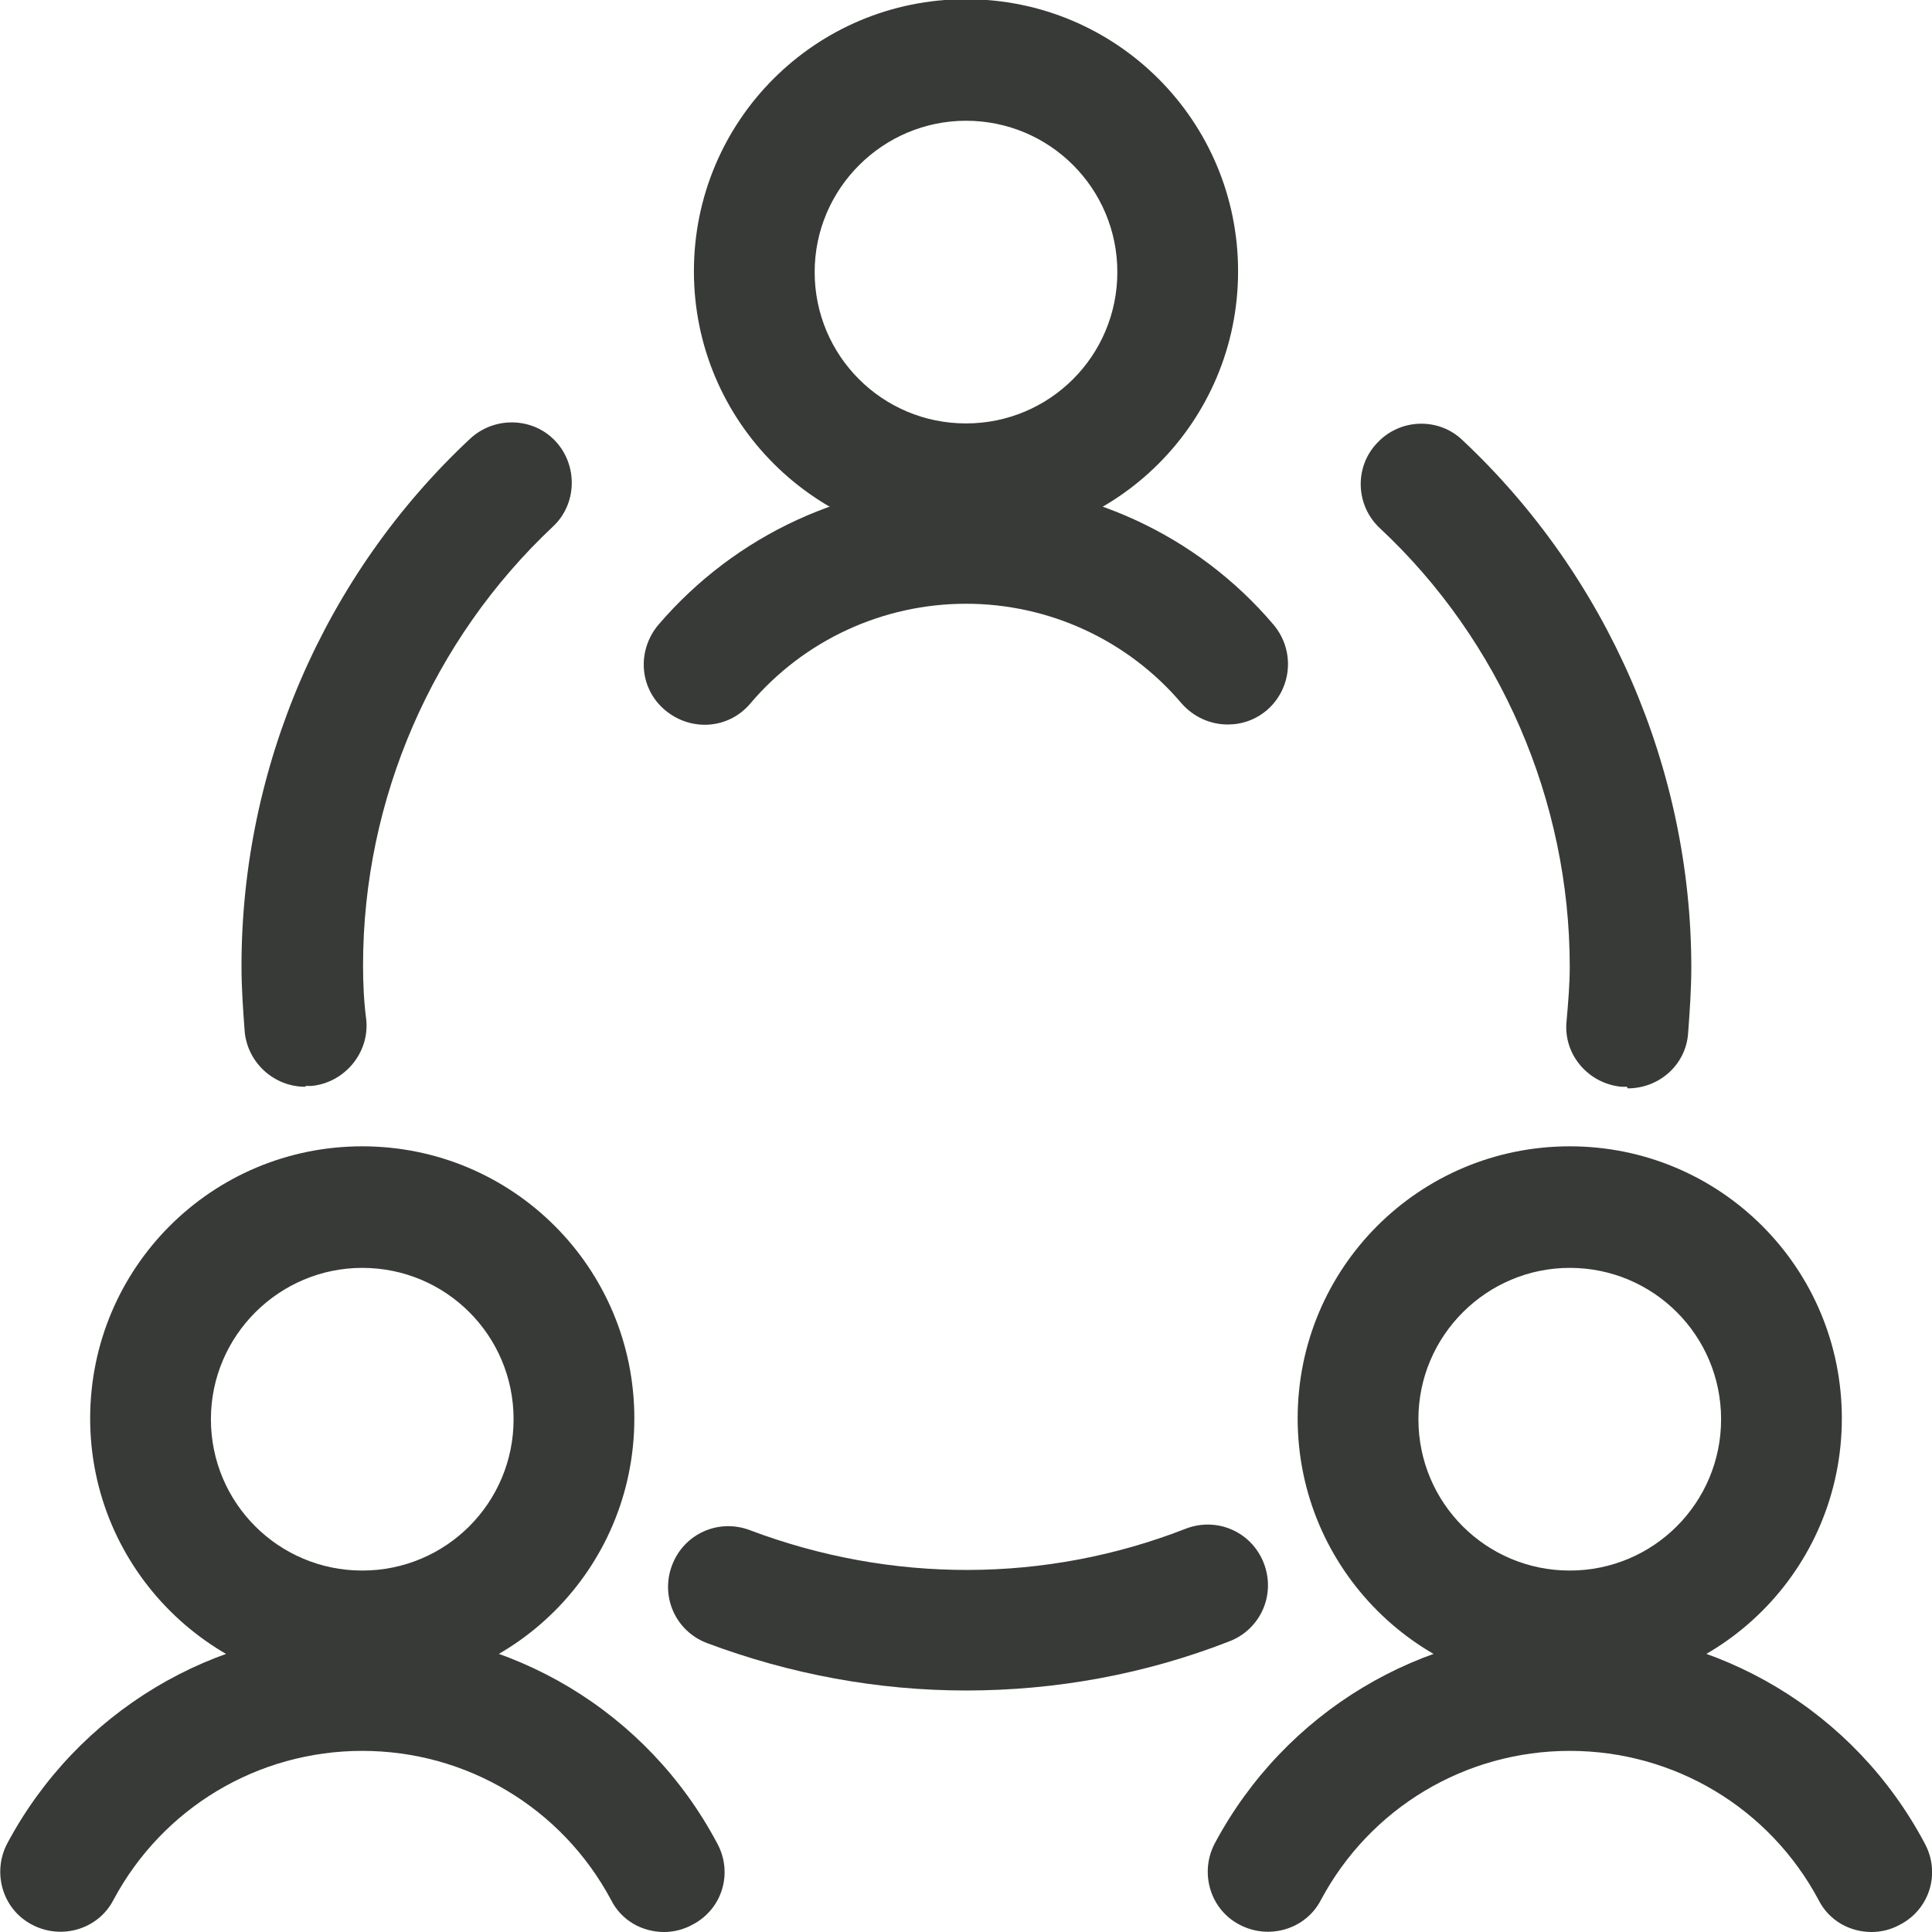
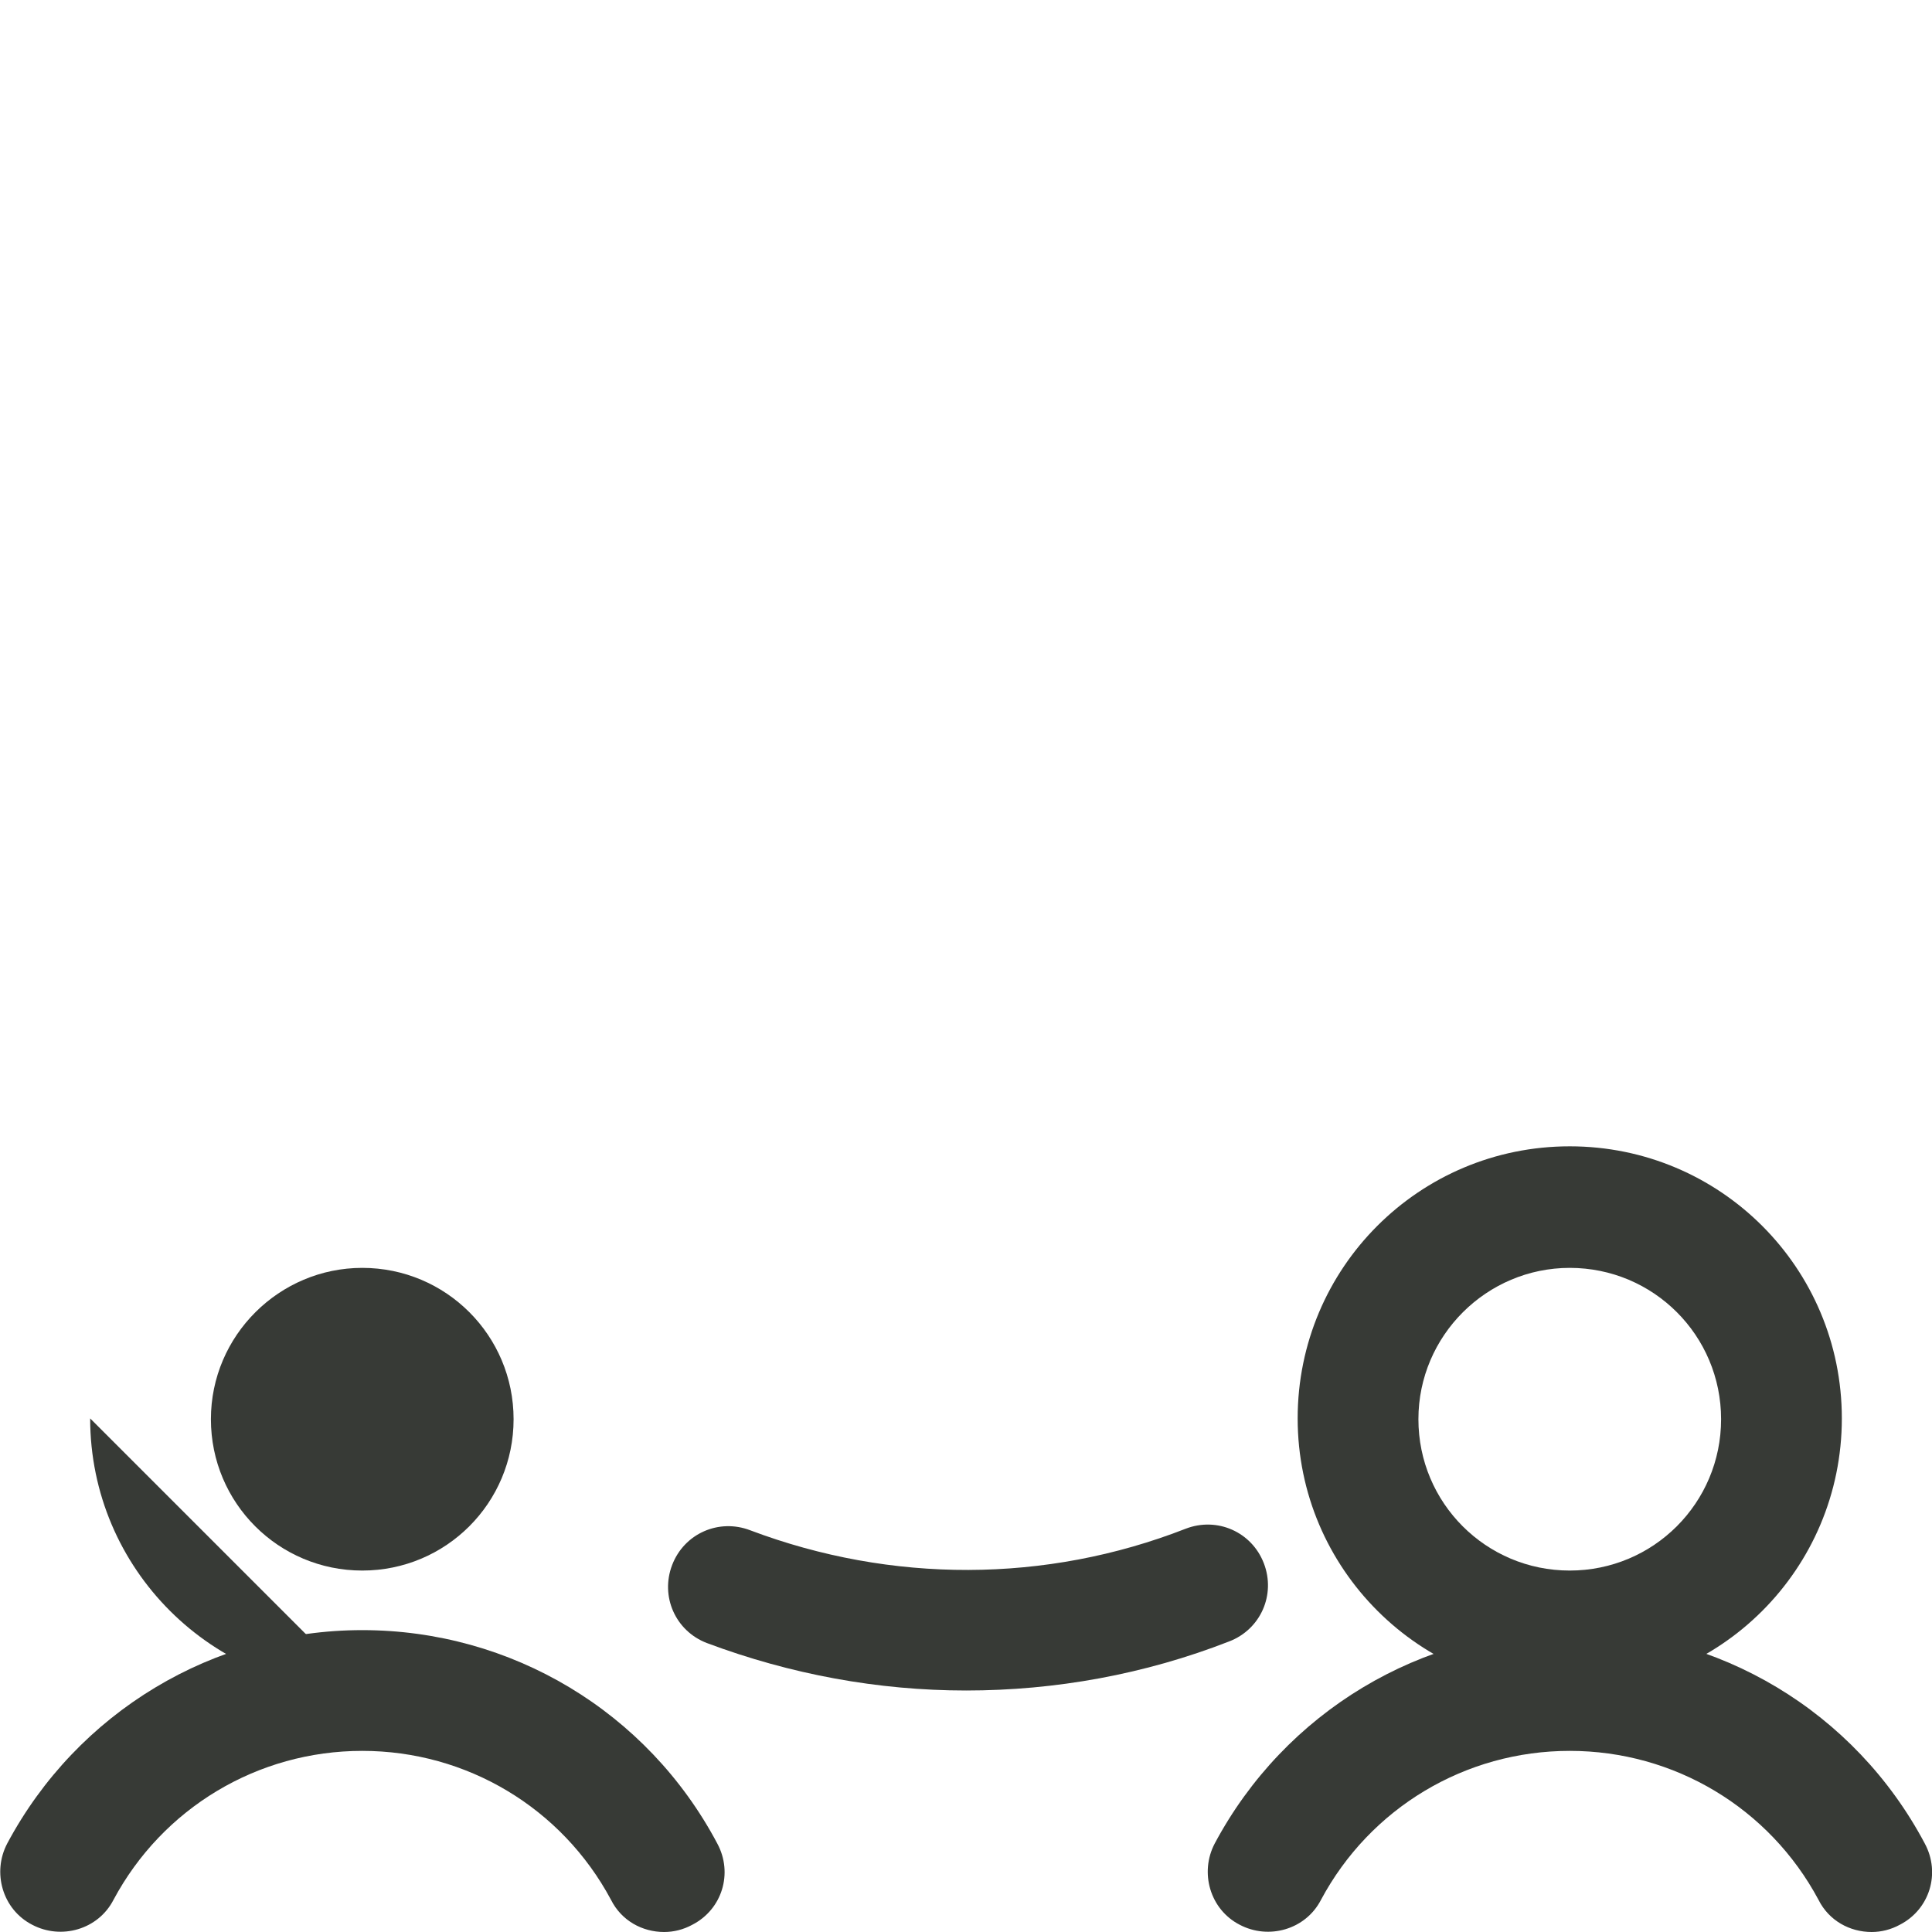
<svg xmlns="http://www.w3.org/2000/svg" id="Layer_2" viewBox="0 0 24 24">
  <defs>
    <style>.cls-1{fill:#373a36;}</style>
  </defs>
  <g id="Icons">
    <g id="Work-Office-Companies___Meetings_Collaboration___team-meeting">
      <g id="Group_25">
        <g id="team-meeting">
-           <path class="cls-1" d="M4.5,21c-1.86,0-3.38-1.51-3.38-3.38s1.51-3.38,3.38-3.38,3.38,1.51,3.38,3.38-1.51,3.38-3.38,3.38Zm0-5.25c-1.03,0-1.88,.84-1.88,1.88s.84,1.88,1.88,1.88,1.88-.84,1.88-1.88-.84-1.88-1.88-1.88Z" />
+           <path class="cls-1" d="M4.5,21c-1.86,0-3.38-1.51-3.38-3.38Zm0-5.25c-1.03,0-1.88,.84-1.88,1.88s.84,1.88,1.88,1.88,1.88-.84,1.88-1.88-.84-1.88-1.88-1.88Z" />
          <path class="cls-1" d="M8.25,24c-.27,0-.53-.14-.66-.4-.61-1.14-1.79-1.85-3.09-1.85s-2.48,.71-3.09,1.85c-.19,.37-.65,.5-1.01,.31-.37-.19-.5-.65-.31-1.01,.87-1.63,2.56-2.65,4.41-2.65s3.54,1.01,4.41,2.65c.2,.37,.06,.82-.31,1.01-.11,.06-.23,.09-.35,.09Z" />
          <path class="cls-1" d="M19.5,21c-1.86,0-3.38-1.51-3.38-3.38s1.51-3.38,3.38-3.38,3.38,1.51,3.38,3.38-1.51,3.38-3.38,3.38Zm0-5.25c-1.03,0-1.88,.84-1.88,1.88s.84,1.88,1.88,1.88,1.88-.84,1.88-1.88-.84-1.88-1.88-1.88Z" />
          <path class="cls-1" d="M23.25,24c-.27,0-.53-.14-.66-.4-.61-1.14-1.79-1.85-3.09-1.85s-2.48,.71-3.09,1.85c-.19,.37-.65,.5-1.01,.31-.37-.19-.5-.65-.31-1.01,.87-1.63,2.56-2.65,4.41-2.65s3.54,1.01,4.41,2.65c.2,.37,.06,.82-.31,1.01-.11,.06-.23,.09-.35,.09Z" />
-           <path class="cls-1" d="M12,6.75c-1.86,0-3.38-1.51-3.38-3.38s1.51-3.38,3.38-3.38,3.38,1.51,3.38,3.38-1.51,3.38-3.38,3.38Zm0-5.25c-1.03,0-1.88,.84-1.88,1.88s.84,1.88,1.88,1.88,1.88-.84,1.88-1.88-.84-1.88-1.88-1.88Z" />
-           <path class="cls-1" d="M15.25,9c-.21,0-.42-.09-.57-.26-.67-.79-1.65-1.24-2.68-1.24s-2.01,.45-2.68,1.24c-.27,.32-.74,.35-1.06,.08-.32-.27-.35-.74-.08-1.06,.96-1.12,2.35-1.76,3.82-1.76s2.87,.64,3.82,1.76c.27,.32,.23,.79-.08,1.06-.14,.12-.31,.18-.49,.18Z" />
          <path class="cls-1" d="M12,21c-1.09,0-2.18-.2-3.22-.59-.39-.15-.58-.58-.43-.97,.15-.39,.58-.58,.97-.43,1.75,.66,3.67,.66,5.41-.02,.39-.15,.82,.04,.97,.43s-.04,.82-.43,.97c-1.05,.41-2.16,.61-3.27,.61Z" />
-           <path class="cls-1" d="M3.79,13.5c-.38,0-.71-.29-.75-.68-.02-.27-.04-.54-.04-.82,0-2.47,1.03-4.86,2.84-6.55,.3-.28,.78-.27,1.06,.03,.28,.3,.27,.78-.03,1.06-1.5,1.41-2.36,3.39-2.36,5.45,0,.23,.01,.45,.04,.68,.04,.41-.27,.78-.68,.82-.02,0-.05,0-.07,0Z" />
-           <path class="cls-1" d="M20.21,13.5s-.04,0-.07,0c-.41-.04-.72-.4-.68-.81,.02-.23,.04-.46,.04-.68,0-2.06-.86-4.05-2.36-5.45-.3-.28-.32-.76-.03-1.06,.28-.3,.76-.32,1.06-.03,1.8,1.69,2.84,4.08,2.84,6.55,0,.27-.02,.55-.04,.82-.03,.39-.36,.68-.75,.68Z" />
        </g>
      </g>
    </g>
  </g>
</svg>